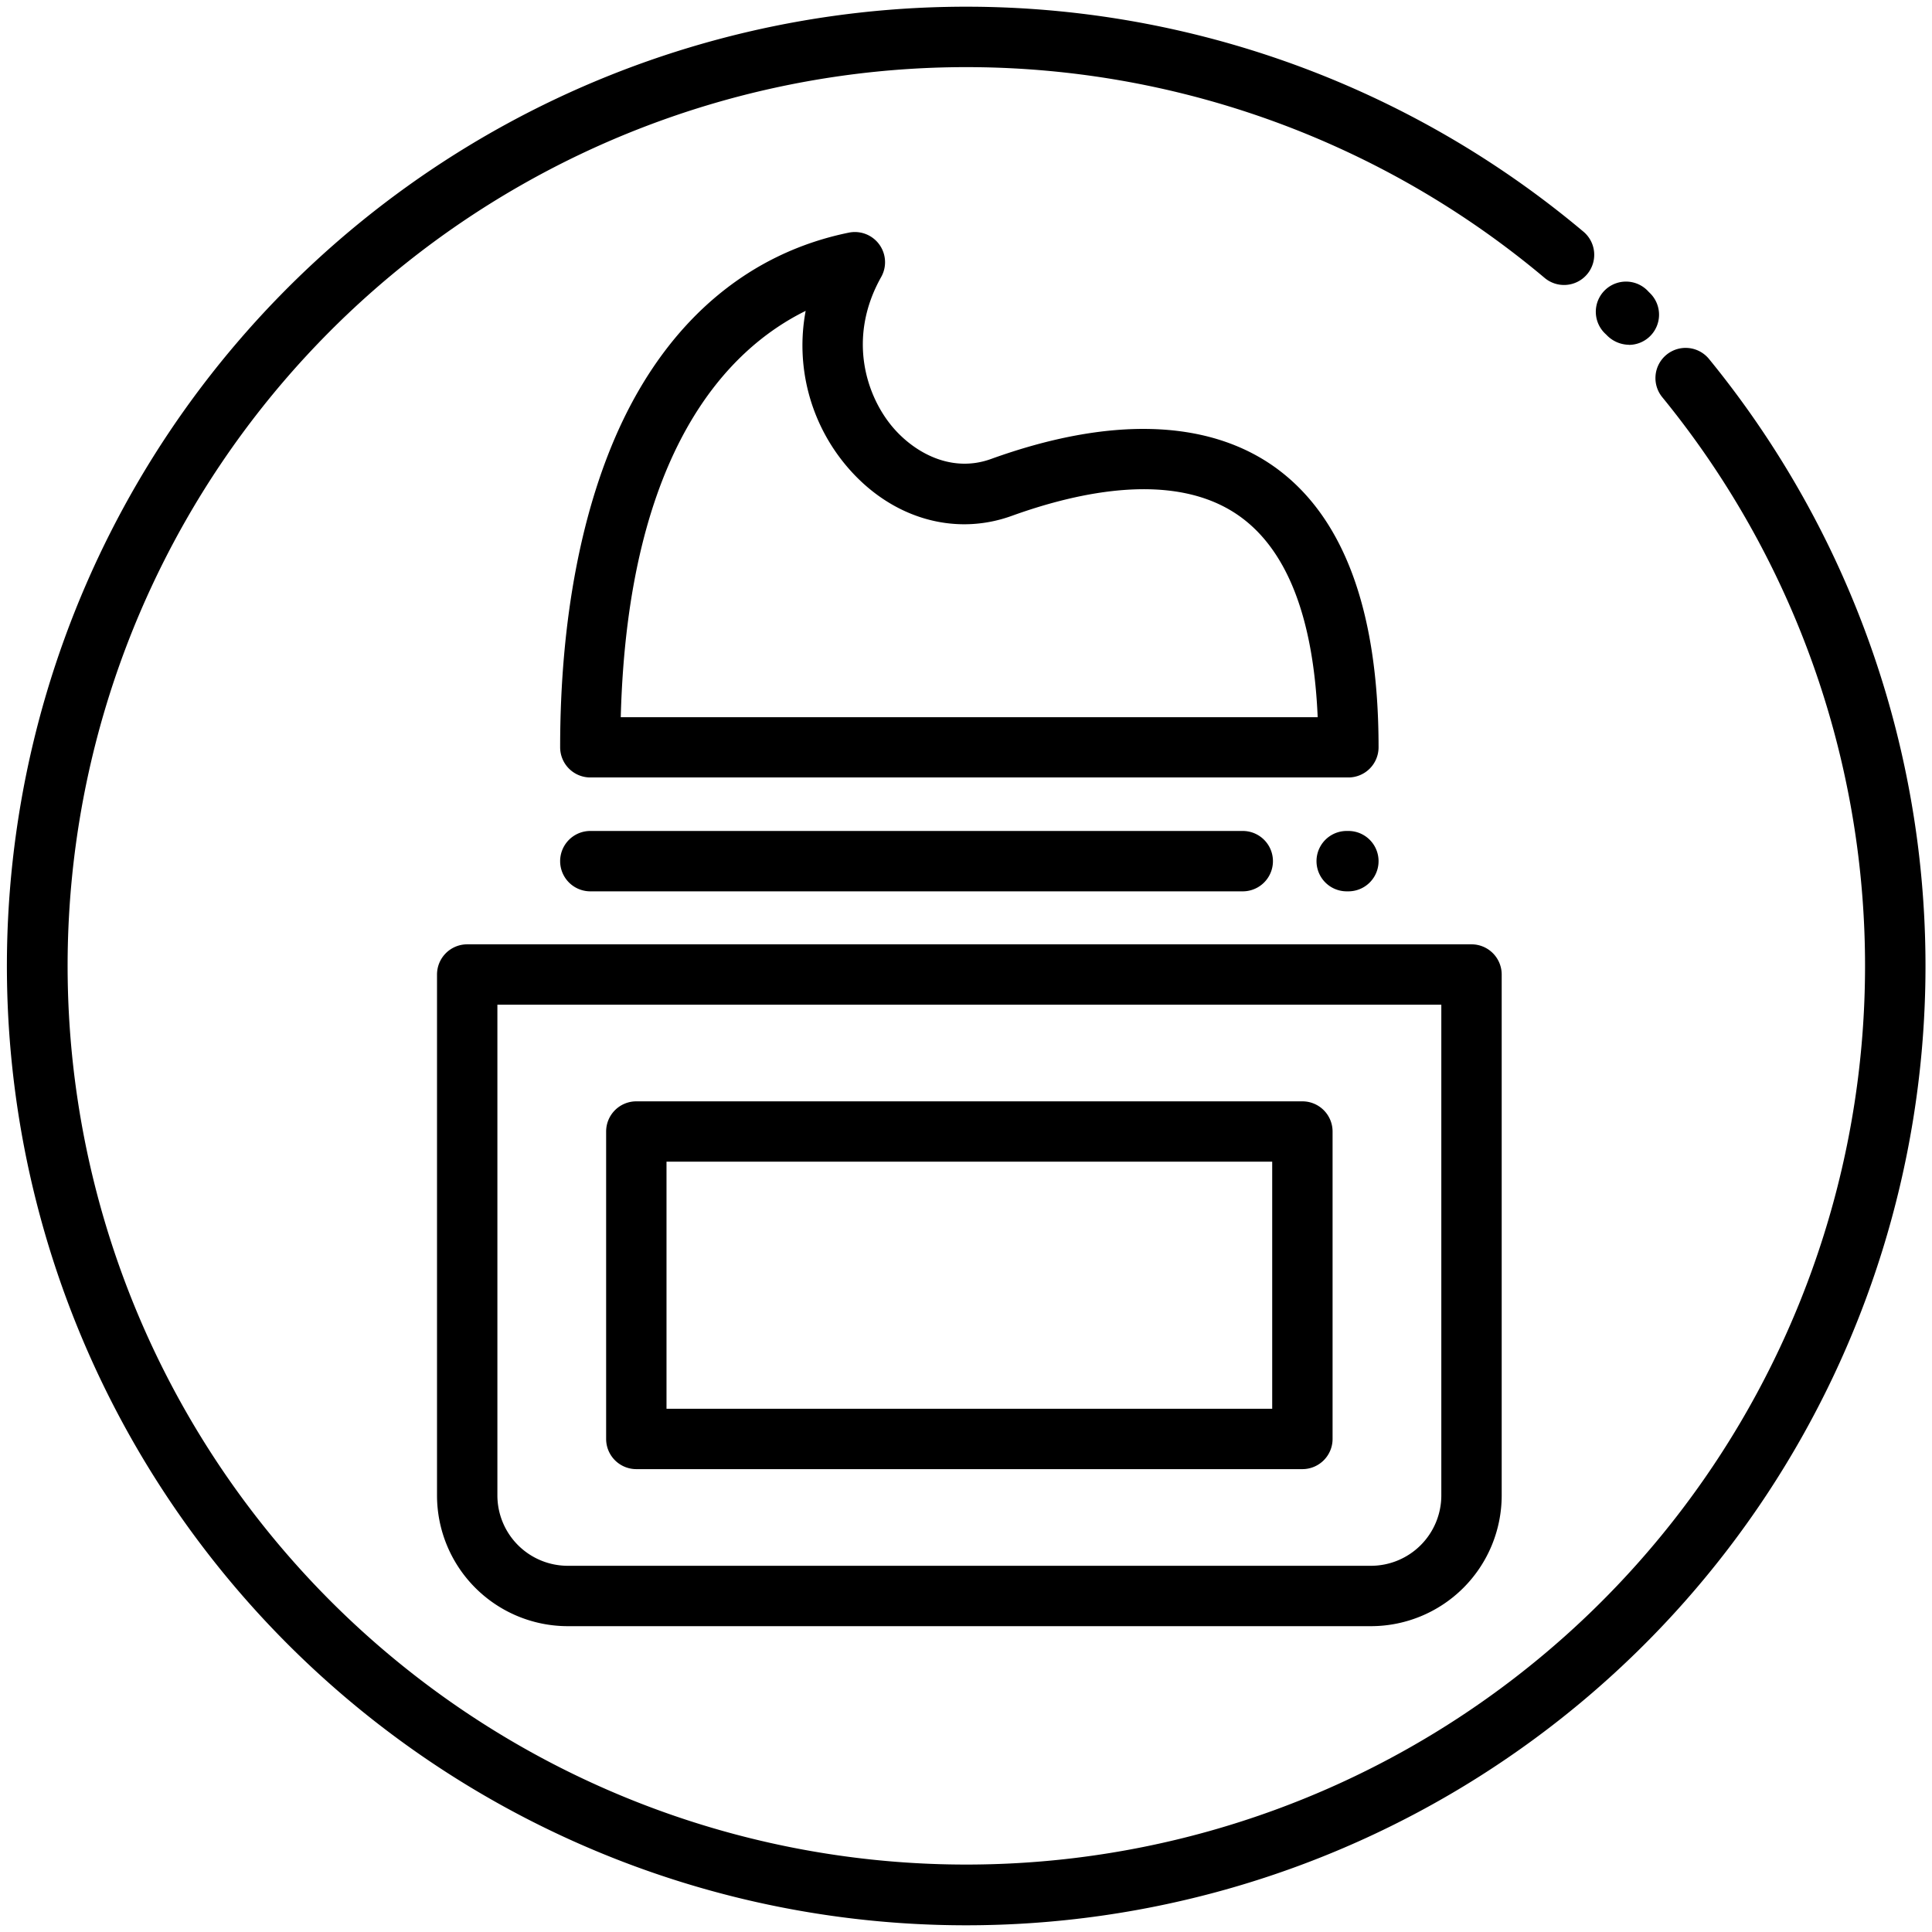
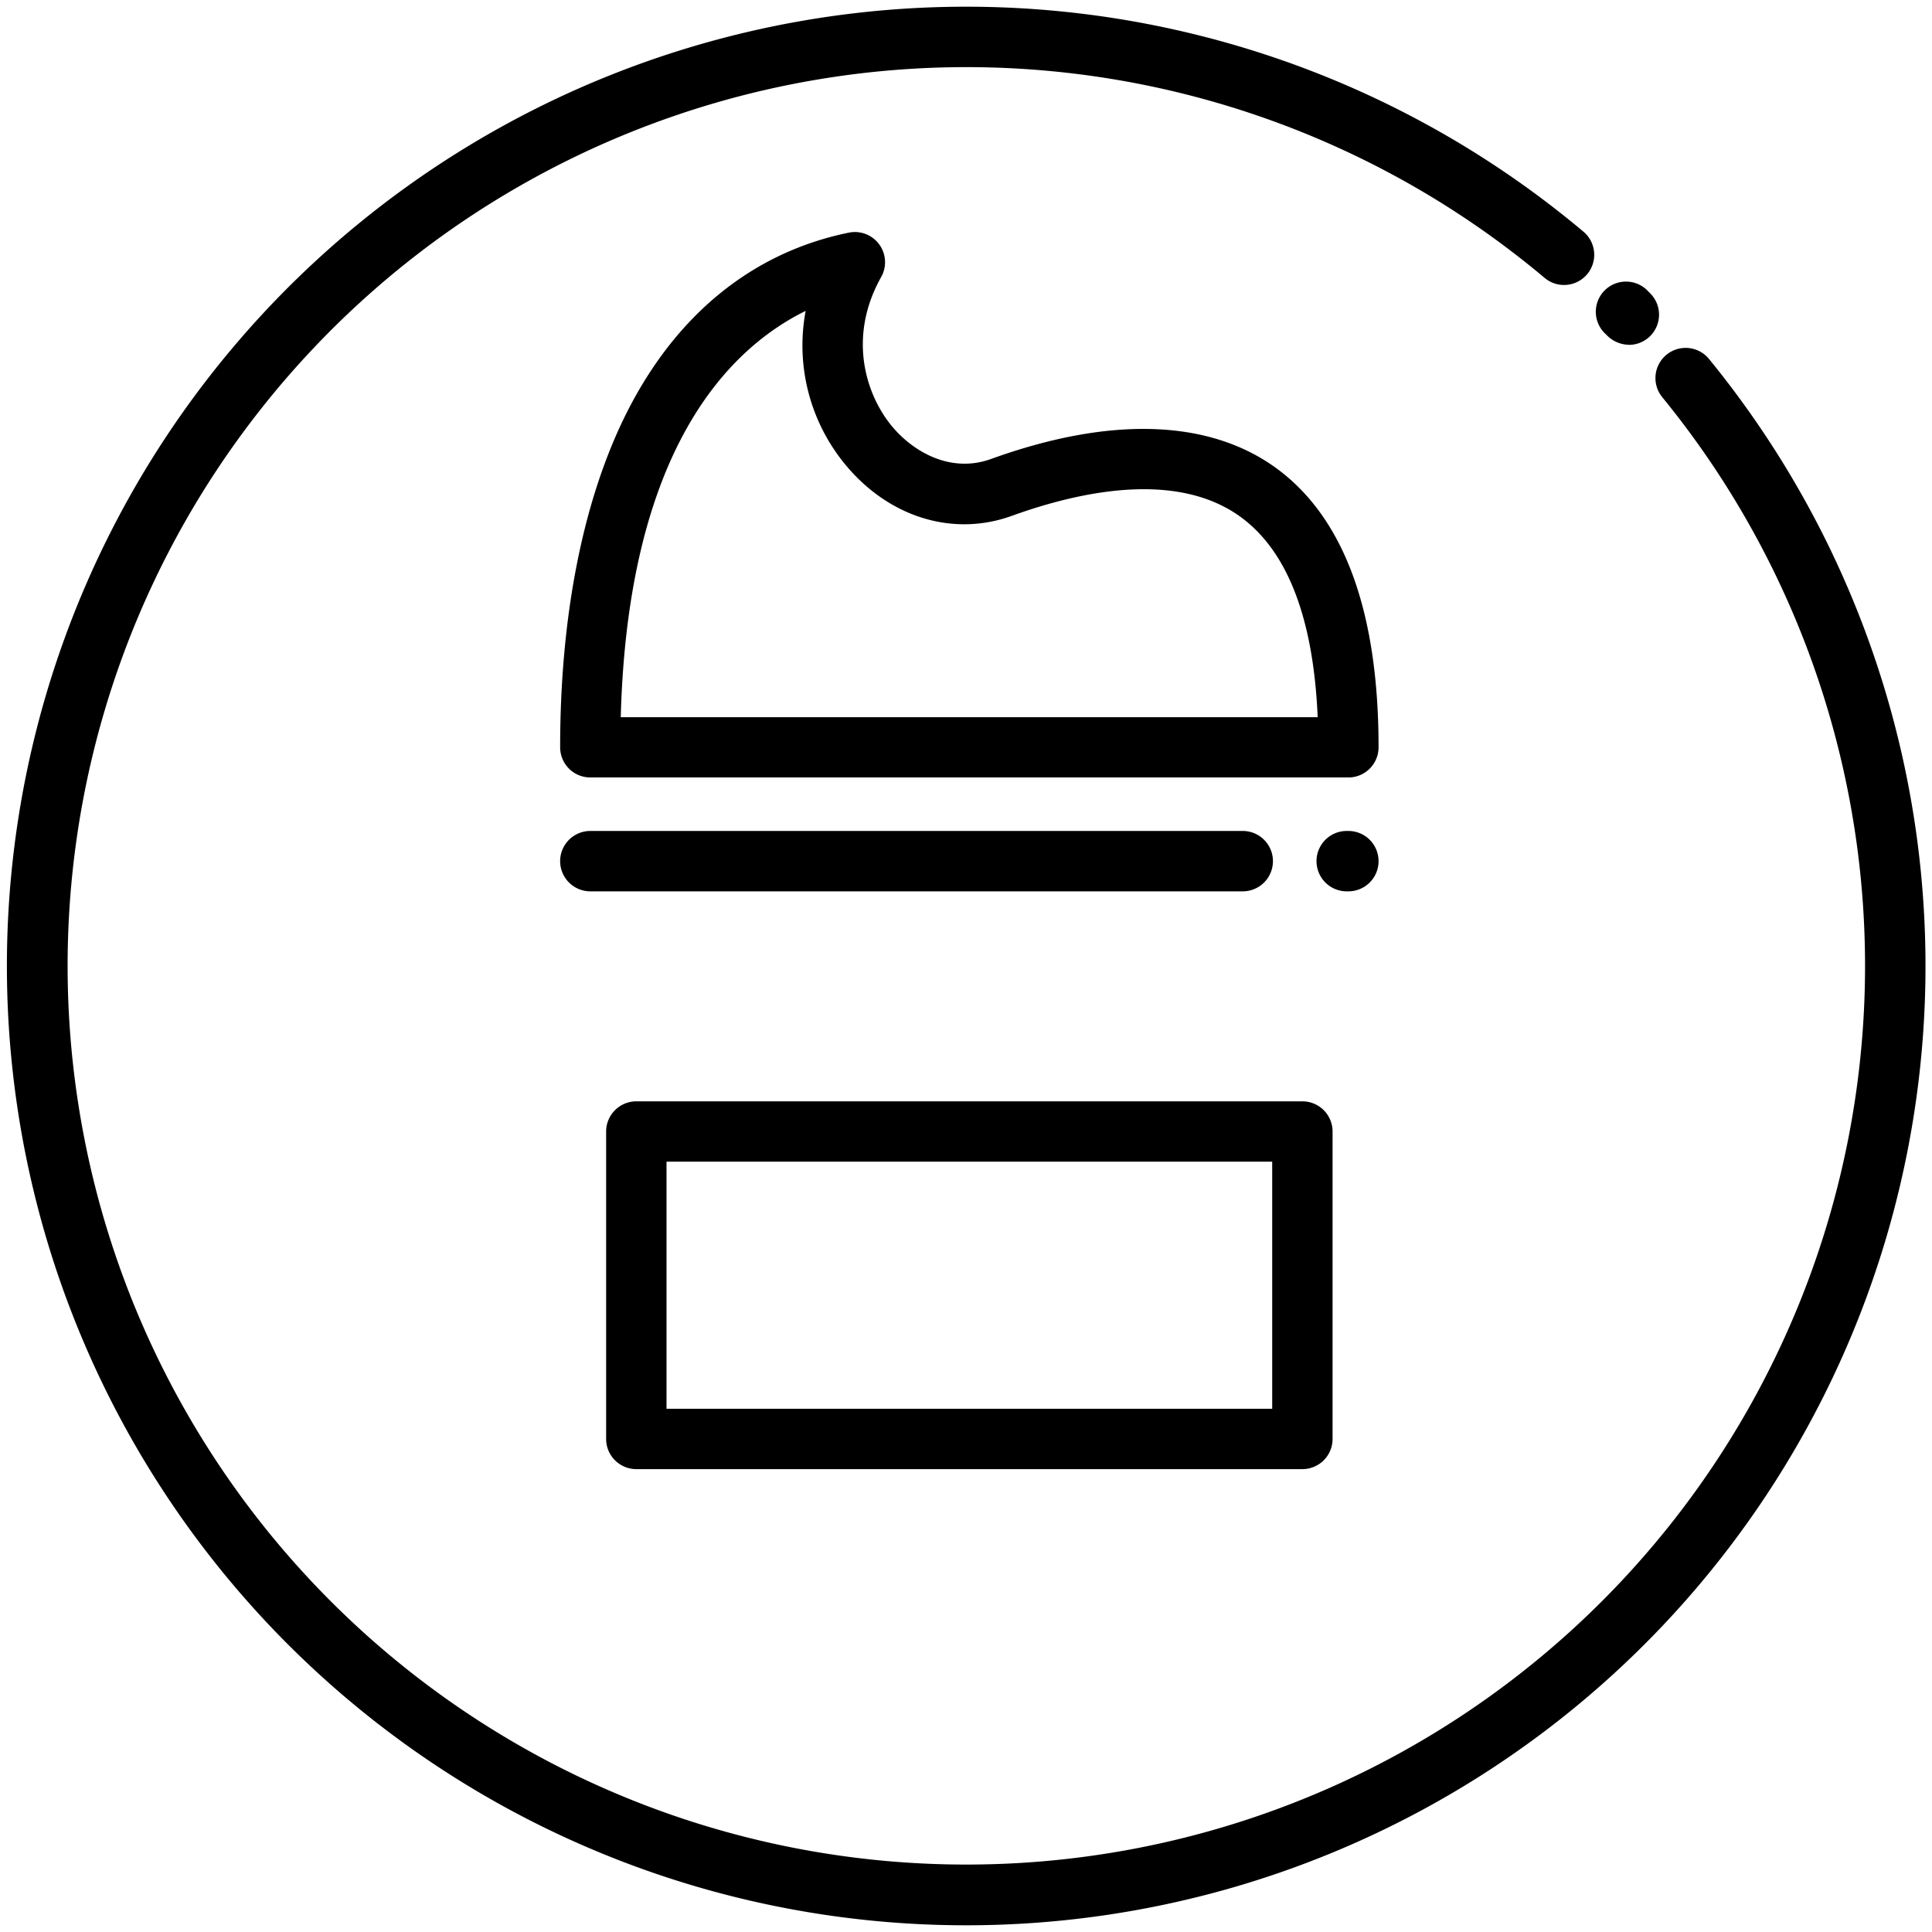
<svg xmlns="http://www.w3.org/2000/svg" id="v2_alt_copy" width="576" height="576" viewBox="0 0 576 576">
  <title>ico-product-types-topicals</title>
  <path d="M189.71,438H388.29a9,9,0,0,0,9-9V337.35a9,9,0,0,0-9-9H189.71a9,9,0,0,0-9,9V429A9,9,0,0,0,189.71,438Zm9-91.66H379.29V420H198.71Z" />
-   <path d="M438.71,281.54H139.29a9,9,0,0,0-9,9V445.82a39,39,0,0,0,39,39H408.71a39,39,0,0,0,39-39V290.54A9,9,0,0,0,438.71,281.54Zm-9,164.28a21,21,0,0,1-21,21H169.29a21,21,0,0,1-21-21V299.54H429.71Z" />
  <path d="M402,247.74h-.5a9,9,0,1,0,0,18h.5a9,9,0,0,0,0-18Z" />
  <path d="M176,265.74H370.51a9,9,0,0,0,0-18H176a9,9,0,0,0,0,18Z" />
  <path d="M176,231.79H402a9,9,0,0,0,9-9c0-41-10.55-69.21-31.35-83.82-20-14-49.12-14.79-84.16-2.14-12,4.35-23.06-2.06-29.36-9.5-7.92-9.36-13.57-26.69-3.42-44.74a9,9,0,0,0-9.65-13.23c-29.38,6-52.69,25.39-67.39,56.07C173.44,151,167,184.7,167,222.79A9,9,0,0,0,176,231.79ZM240.2,92.68A55.75,55.75,0,0,0,252.43,139c13,15.38,31.88,21.06,49.21,14.8,20.42-7.37,48.74-13.37,67.7-.06,14.33,10.06,22.23,30.26,23.51,60.09H185.07C187.18,134,217.24,104,240.2,92.68Z" />
  <path d="M288,574A286,286,0,1,1,472,69a9,9,0,1,1-11.59,13.77,267.94,267.94,0,1,0,35.19,35.67A9,9,0,0,1,509.5,107,286,286,0,0,1,288,574Z" />
  <path d="M485.66,102.79a9.35,9.35,0,0,1-6.43-2.67h0l-.18-.18-.11-.11h0l-.1-.1-.06-.06h0A9,9,0,1,1,491.52,87h0l.17.16.13.13.09.1.06.05h0a9,9,0,0,1-6.31,15.38Z" />
</svg>